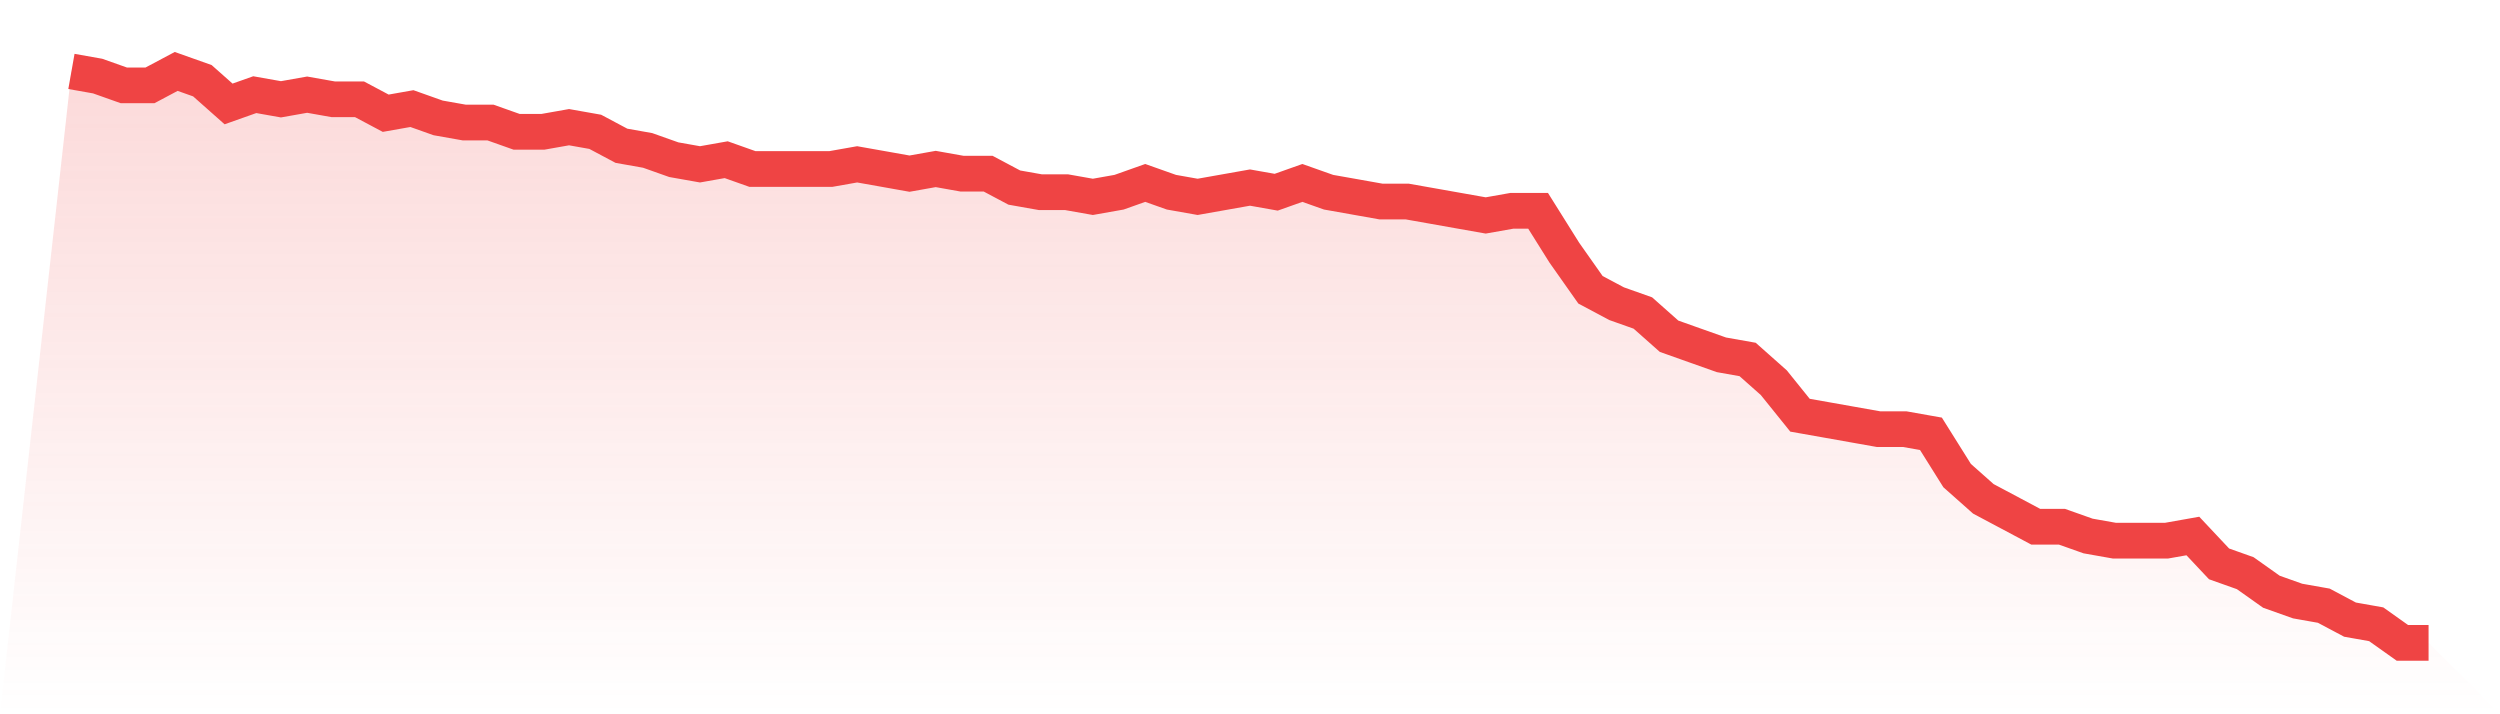
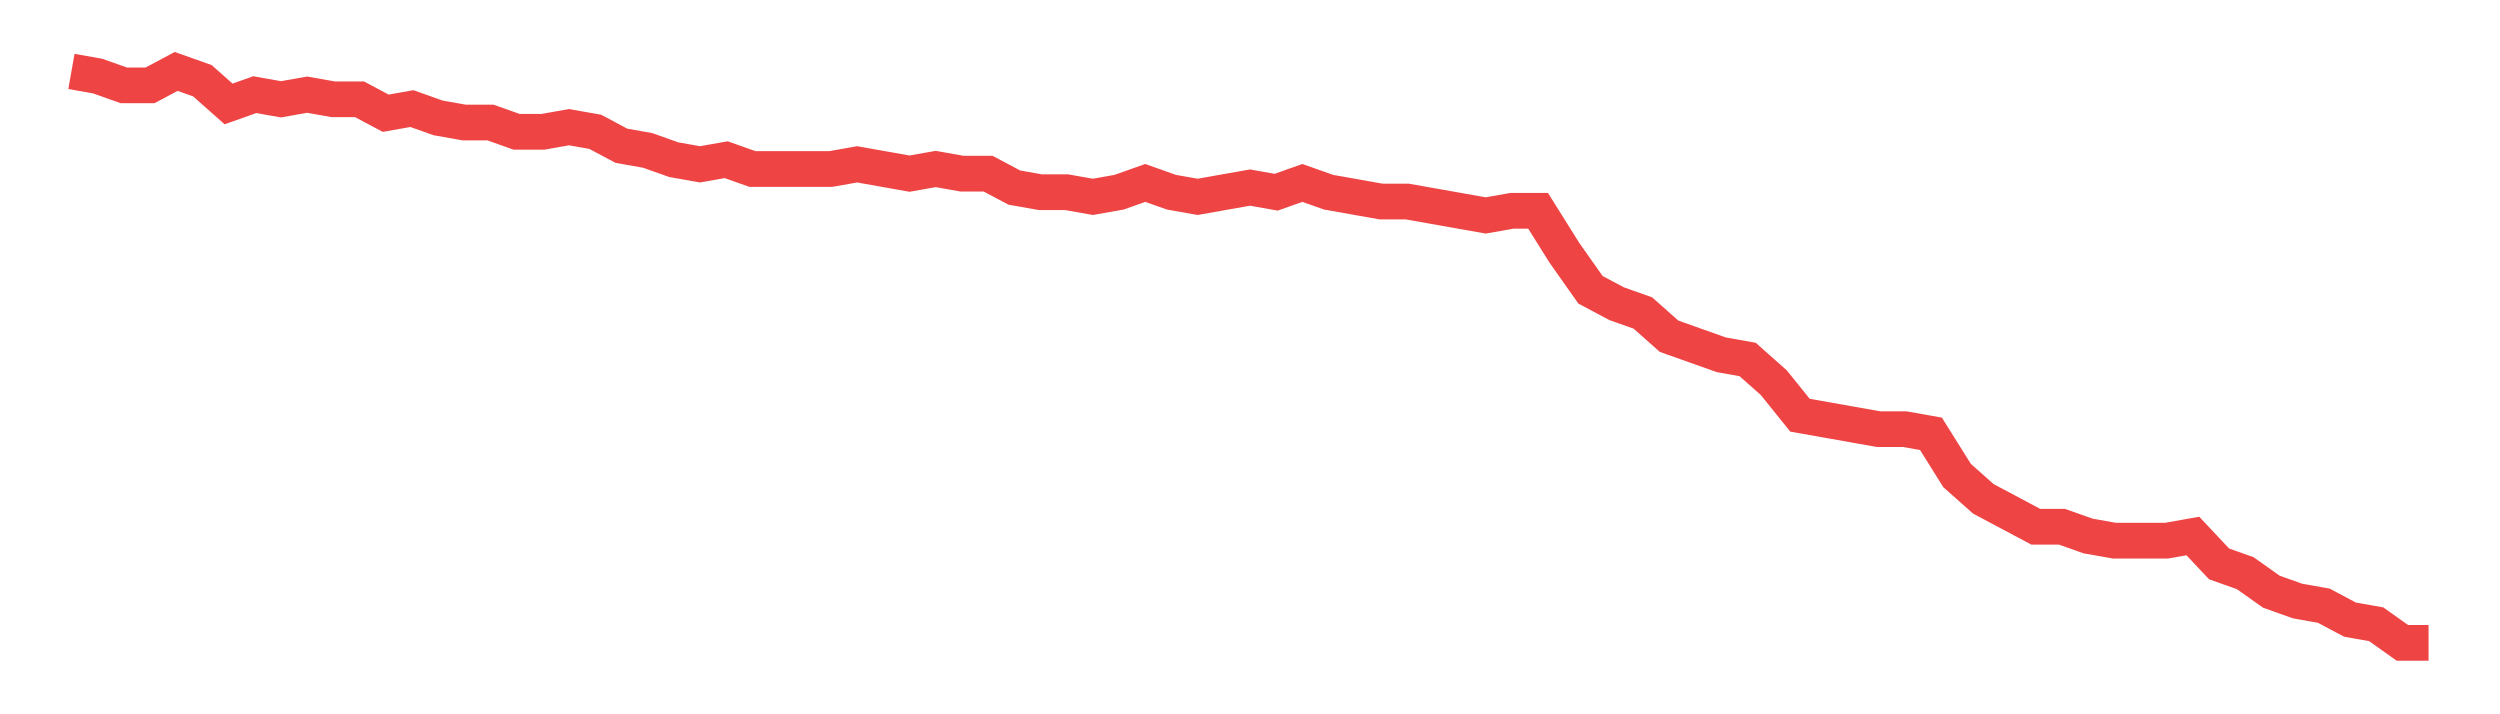
<svg xmlns="http://www.w3.org/2000/svg" viewBox="0 0 140 40">
  <defs>
    <linearGradient id="gradient" x1="0" x2="0" y1="0" y2="1">
      <stop offset="0%" stop-color="#ef4444" stop-opacity="0.2" />
      <stop offset="100%" stop-color="#ef4444" stop-opacity="0" />
    </linearGradient>
  </defs>
-   <path d="M4,4 L4,4 L5.467,4.26 L6.933,4.78 L8.4,4.78 L9.867,4 L11.333,4.52 L12.8,5.821 L14.267,5.301 L15.733,5.561 L17.2,5.301 L18.667,5.561 L20.133,5.561 L21.6,6.341 L23.067,6.081 L24.533,6.602 L26,6.862 L27.467,6.862 L28.933,7.382 L30.4,7.382 L31.867,7.122 L33.333,7.382 L34.8,8.163 L36.267,8.423 L37.733,8.943 L39.2,9.203 L40.667,8.943 L42.133,9.463 L43.6,9.463 L45.067,9.463 L46.533,9.463 L48,9.203 L49.467,9.463 L50.933,9.724 L52.4,9.463 L53.867,9.724 L55.333,9.724 L56.8,10.504 L58.267,10.764 L59.733,10.764 L61.2,11.024 L62.667,10.764 L64.133,10.244 L65.6,10.764 L67.067,11.024 L68.533,10.764 L70,10.504 L71.467,10.764 L72.933,10.244 L74.4,10.764 L75.867,11.024 L77.333,11.285 L78.8,11.285 L80.267,11.545 L81.733,11.805 L83.2,12.065 L84.667,11.805 L86.133,11.805 L87.6,14.146 L89.067,16.228 L90.533,17.008 L92,17.528 L93.467,18.829 L94.933,19.35 L96.4,19.87 L97.867,20.13 L99.333,21.431 L100.8,23.252 L102.267,23.512 L103.733,23.772 L105.2,24.033 L106.667,24.033 L108.133,24.293 L109.6,26.634 L111.067,27.935 L112.533,28.715 L114,29.496 L115.467,29.496 L116.933,30.016 L118.4,30.276 L119.867,30.276 L121.333,30.276 L122.8,30.016 L124.267,31.577 L125.733,32.098 L127.2,33.138 L128.667,33.659 L130.133,33.919 L131.6,34.699 L133.067,34.959 L134.533,36 L136,36 L140,40 L0,40 z" fill="url(#gradient)" />
  <path d="M4,4 L4,4 L5.467,4.26 L6.933,4.78 L8.4,4.78 L9.867,4 L11.333,4.52 L12.8,5.821 L14.267,5.301 L15.733,5.561 L17.2,5.301 L18.667,5.561 L20.133,5.561 L21.6,6.341 L23.067,6.081 L24.533,6.602 L26,6.862 L27.467,6.862 L28.933,7.382 L30.4,7.382 L31.867,7.122 L33.333,7.382 L34.8,8.163 L36.267,8.423 L37.733,8.943 L39.2,9.203 L40.667,8.943 L42.133,9.463 L43.6,9.463 L45.067,9.463 L46.533,9.463 L48,9.203 L49.467,9.463 L50.933,9.724 L52.4,9.463 L53.867,9.724 L55.333,9.724 L56.8,10.504 L58.267,10.764 L59.733,10.764 L61.2,11.024 L62.667,10.764 L64.133,10.244 L65.6,10.764 L67.067,11.024 L68.533,10.764 L70,10.504 L71.467,10.764 L72.933,10.244 L74.4,10.764 L75.867,11.024 L77.333,11.285 L78.8,11.285 L80.267,11.545 L81.733,11.805 L83.2,12.065 L84.667,11.805 L86.133,11.805 L87.6,14.146 L89.067,16.228 L90.533,17.008 L92,17.528 L93.467,18.829 L94.933,19.35 L96.4,19.87 L97.867,20.13 L99.333,21.431 L100.8,23.252 L102.267,23.512 L103.733,23.772 L105.2,24.033 L106.667,24.033 L108.133,24.293 L109.6,26.634 L111.067,27.935 L112.533,28.715 L114,29.496 L115.467,29.496 L116.933,30.016 L118.4,30.276 L119.867,30.276 L121.333,30.276 L122.8,30.016 L124.267,31.577 L125.733,32.098 L127.2,33.138 L128.667,33.659 L130.133,33.919 L131.6,34.699 L133.067,34.959 L134.533,36 L136,36" fill="none" stroke="#ef4444" stroke-width="2" />
</svg>